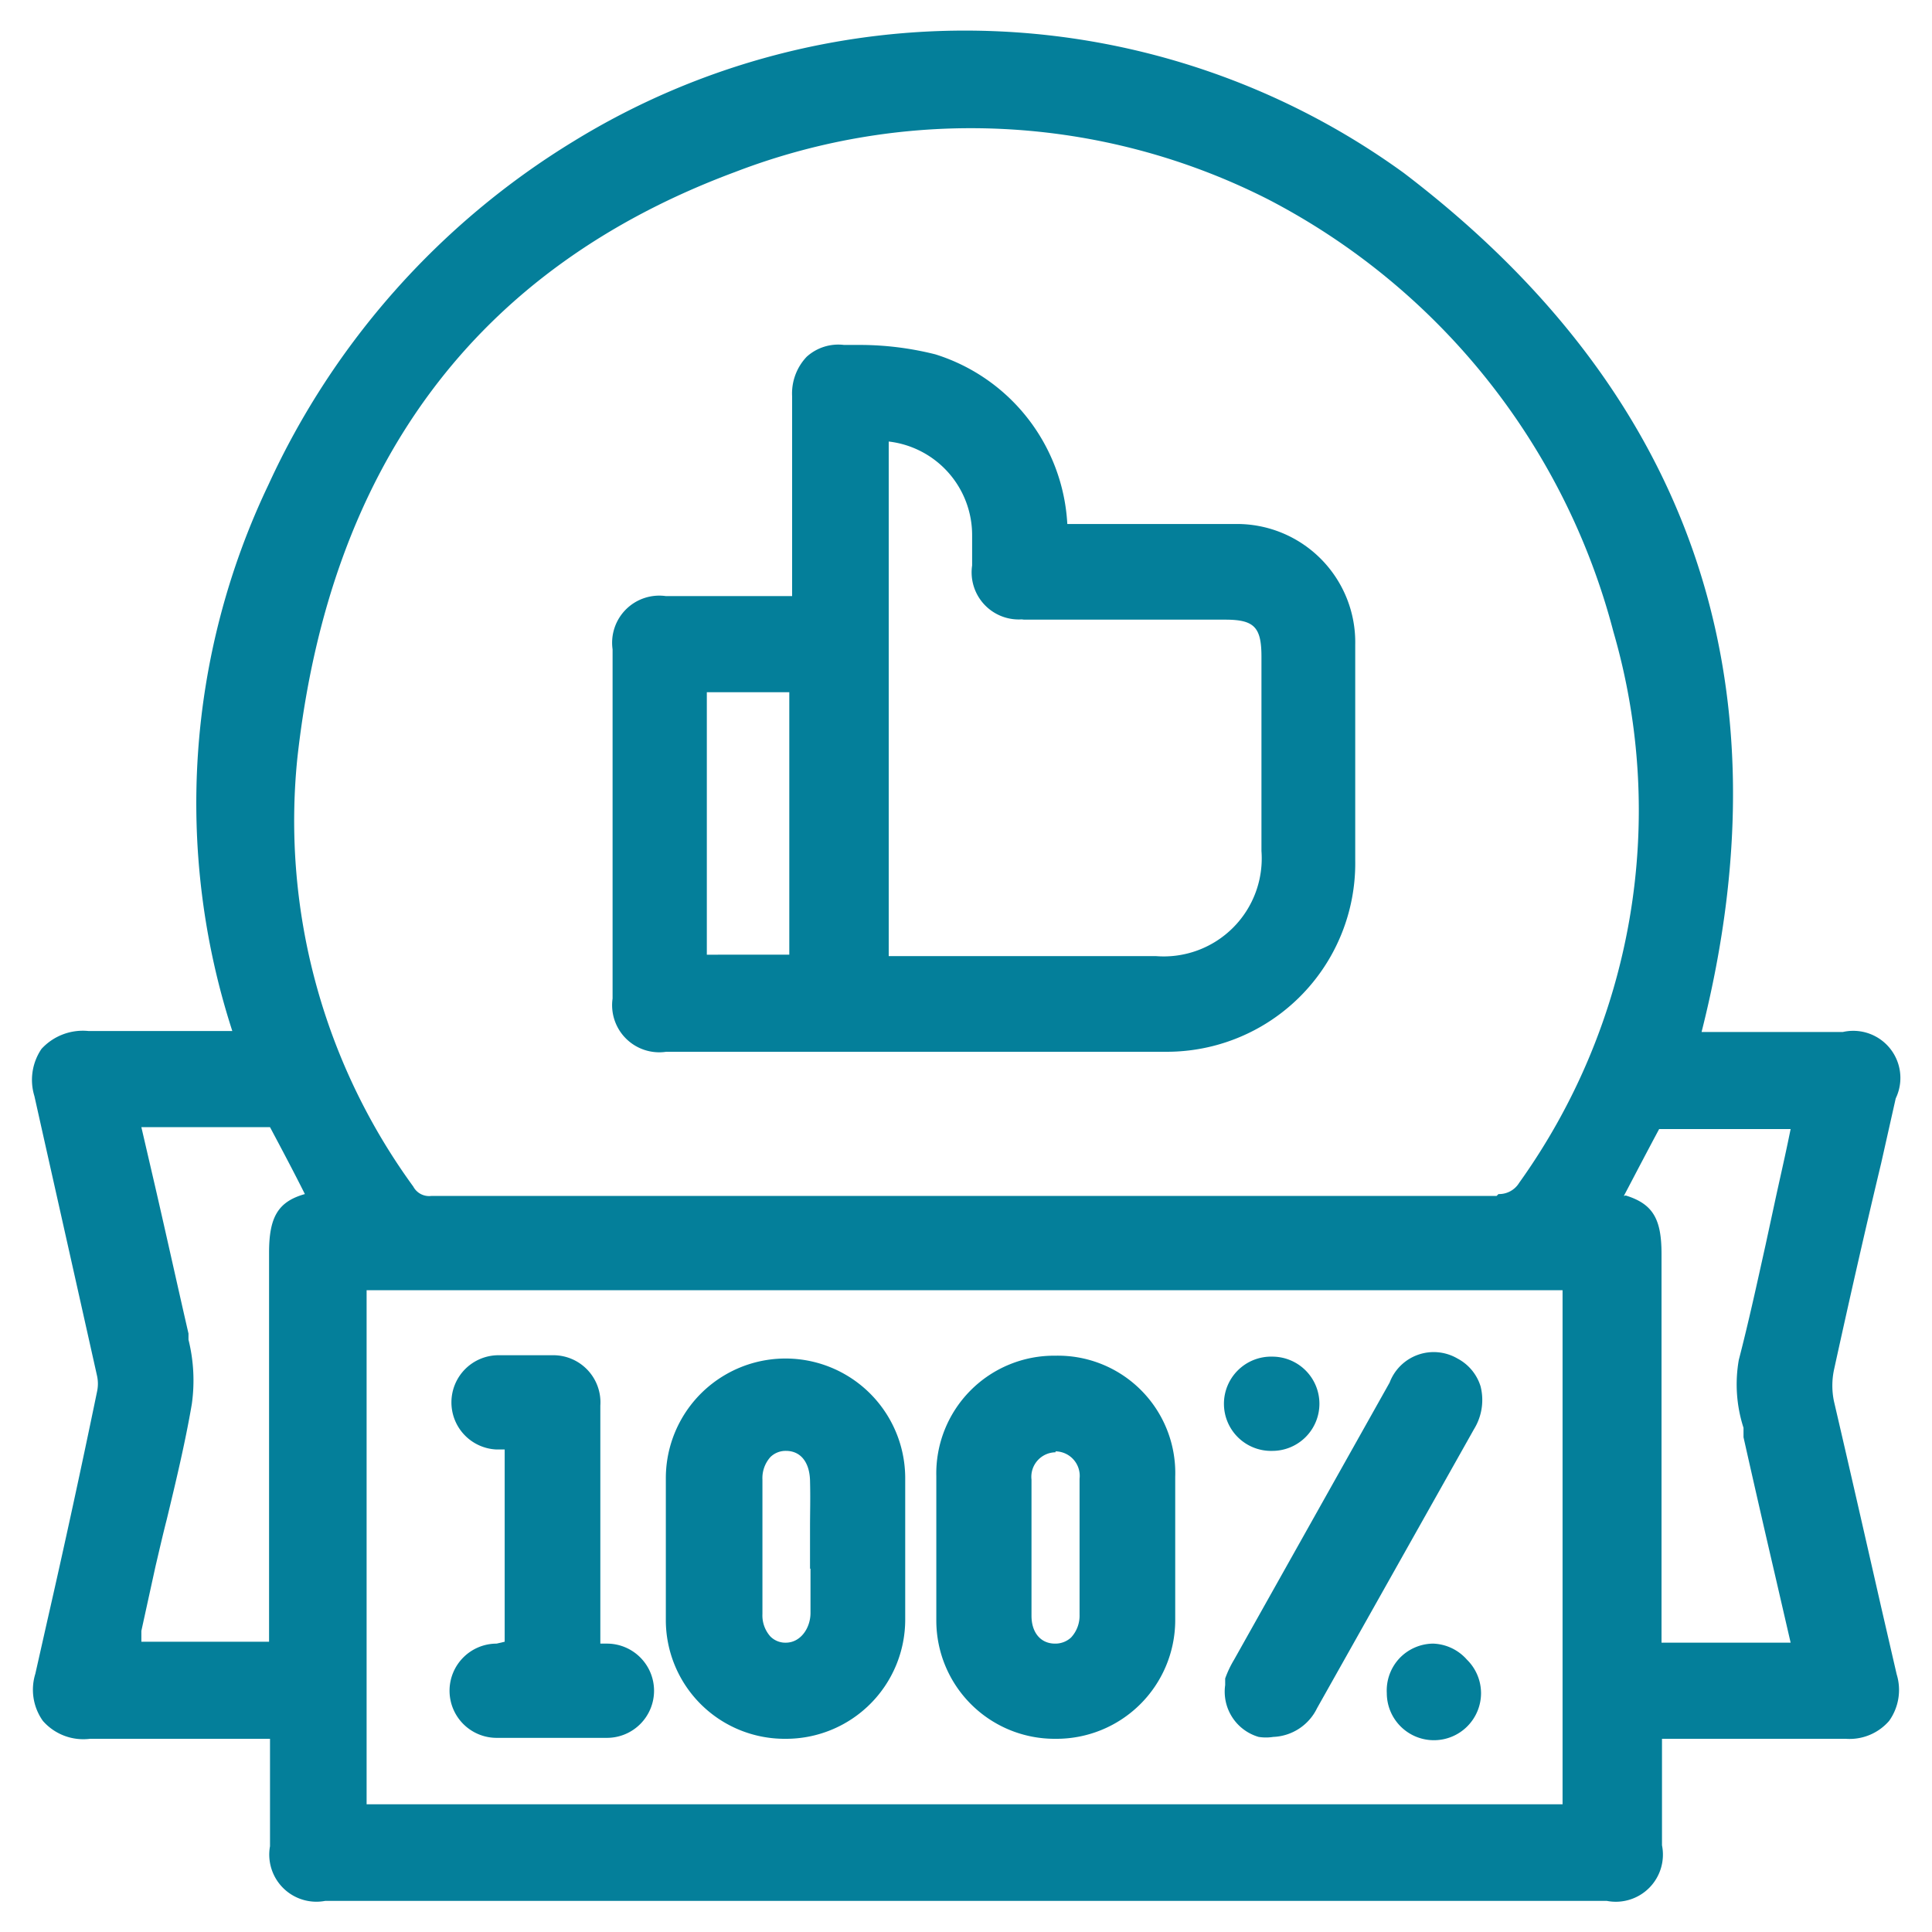
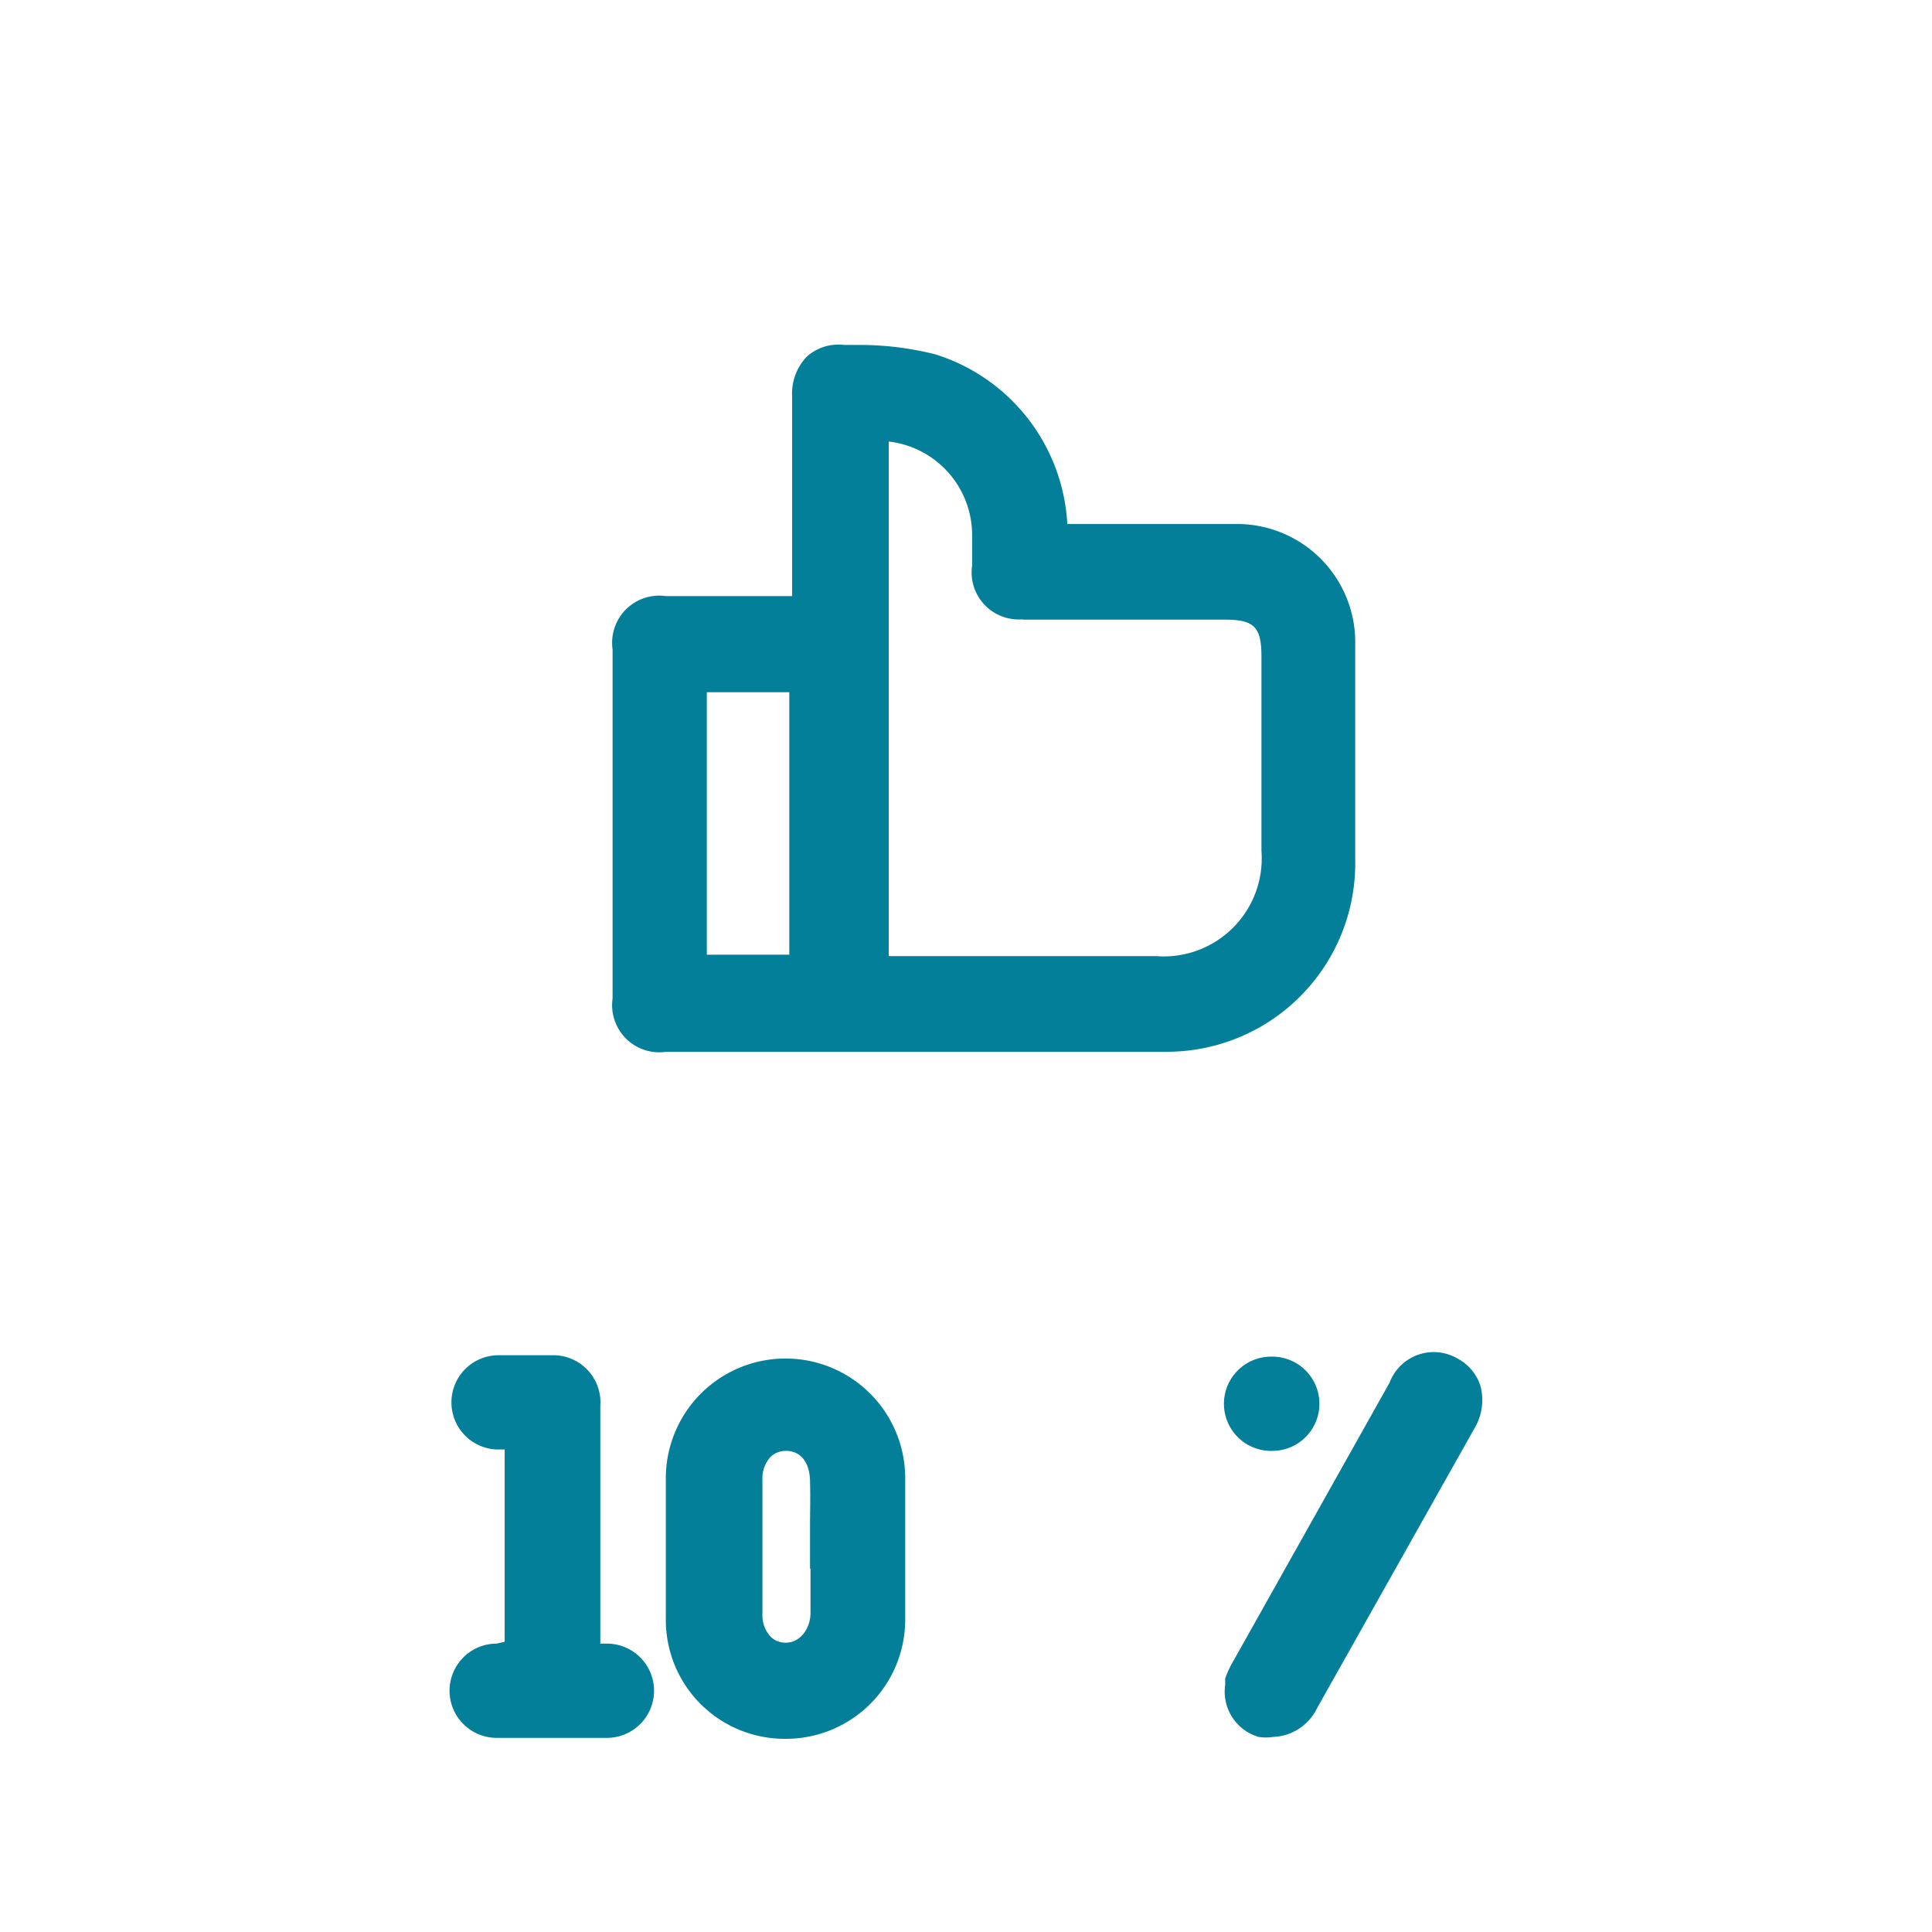
<svg xmlns="http://www.w3.org/2000/svg" id="Layer_1" data-name="Layer 1" viewBox="0 0 41 41">
  <defs>
    <style>.cls-1{fill:#047f9a;}</style>
  </defs>
  <title>Book Cover Design</title>
-   <path class="cls-1" d="M40.25,35.53l-.33-1.43c-.33-1.45-.66-2.9-1-4.36a1.63,1.63,0,0,1,0-.67c.32-1.46.65-2.92,1-4.38l.31-1.38a1,1,0,0,0-1.12-1.41h-3C38,14.43,35.87,8.3,29.79,3.67A15.86,15.86,0,0,0,12.17,3a16.66,16.66,0,0,0-6.47,7.28,15.68,15.68,0,0,0-.77,11.6H1.88a1.19,1.19,0,0,0-1,.38,1.17,1.17,0,0,0-.15,1l.19.85q.57,2.54,1.14,5.09a.79.79,0,0,1,0,.33Q1.55,32,1,34.41L.75,35.52a1.14,1.14,0,0,0,.16,1,1.14,1.14,0,0,0,1,.38H5.73v.56c0,.59,0,1.16,0,1.72A1,1,0,0,0,6.9,40.34h27.2a1,1,0,0,0,1.17-1.18V36.9h3.9a1.11,1.11,0,0,0,.92-.38A1.13,1.13,0,0,0,40.25,35.53ZM3,34.61l.3-1.37c.08-.34.16-.69.24-1,.19-.79.39-1.62.53-2.44A3.58,3.58,0,0,0,4,28.43l0-.13c-.23-1-.47-2.09-.71-3.13L3,23.92H5.73c.25.47.5.94.74,1.42l0,0c-.57.16-.76.49-.76,1.24v8.26H3Zm30.16-7.23V38.29H7.78V27.38Zm-1.4-2H9.15a.38.38,0,0,1-.38-.2,13.18,13.18,0,0,1-2.46-9.09C7,9.86,10.11,5.69,15.6,3.65a13.93,13.93,0,0,1,11.31.58,14.45,14.45,0,0,1,7.33,9.18,13.58,13.58,0,0,1-2,11.69A.5.5,0,0,1,31.8,25.34Zm2.7,0,.09-.17c.22-.42.44-.84.66-1.25l.05,0H38l-.06.29c-.09.43-.19.86-.28,1.28l-.19.88c-.18.81-.36,1.64-.57,2.45A3,3,0,0,0,37,30.3l0,.2q.33,1.47.67,2.93L38,34.86H35.26V26.61C35.26,25.87,35.08,25.55,34.5,25.37Z" />
  <path class="cls-1" d="M26.22,11.12H22.65a4,4,0,0,0-2.8-3.6,6.58,6.58,0,0,0-1.62-.2h-.32a1,1,0,0,0-.79.25,1.13,1.13,0,0,0-.31.84q0,1.28,0,2.56v1.68H14.13A1,1,0,0,0,13,13.78q0,3.7,0,7.41a1,1,0,0,0,1.14,1.13H24.71a4,4,0,0,0,4.05-4.06q0-2.29,0-4.58A2.51,2.51,0,0,0,26.22,11.12ZM15,20.26V14.69h1.75v5.57Zm6.68-7.11H26c.62,0,.77.16.77.79v.63q0,1.74,0,3.49a2.08,2.08,0,0,1-2.24,2.23H18.86V9.37a2,2,0,0,1,1.77,2c0,.15,0,.29,0,.44V12A1,1,0,0,0,21.73,13.14Z" />
-   <path class="cls-1" d="M22.4,36.9h0a2.52,2.52,0,0,0,2.54-2.5c0-.35,0-.7,0-1.06v-1c0-.35,0-.69,0-1a2.49,2.49,0,0,0-2.54-2.57h0a2.5,2.5,0,0,0-2.53,2.56q0,1.53,0,3.06A2.51,2.51,0,0,0,22.4,36.9Zm0-6.1a.52.52,0,0,1,.51.58c0,.34,0,.68,0,1v.89c0,.32,0,.64,0,1a.68.68,0,0,1-.18.48.49.49,0,0,1-.34.13c-.31,0-.5-.24-.5-.59q0-1.45,0-2.89a.52.52,0,0,1,.51-.58Z" />
  <path class="cls-1" d="M16.66,36.9h0a2.53,2.53,0,0,0,2.55-2.53c0-.35,0-.69,0-1v-1c0-.34,0-.68,0-1a2.54,2.54,0,1,0-5.08,0q0,1.51,0,3A2.52,2.52,0,0,0,16.66,36.9Zm.54-3.61c0,.31,0,.63,0,.94s-.2.62-.51.63a.45.45,0,0,1-.34-.13.67.67,0,0,1-.17-.48q0-1.43,0-2.85a.67.67,0,0,1,.17-.48.46.46,0,0,1,.33-.13h0c.31,0,.5.24.51.63s0,.67,0,1v.87Z" />
  <path class="cls-1" d="M10.54,34.88a1,1,0,0,0-1,1,1,1,0,0,0,1,1h2.34a1,1,0,0,0,1-1,1,1,0,0,0-1-1h-.14V33.41q0-1.79,0-3.58a1,1,0,0,0-1-1.07c-.39,0-.77,0-1.16,0a1,1,0,0,0-1,1,1,1,0,0,0,.95,1h.18v4.08Z" />
  <path class="cls-1" d="M26,35.62l0,.14a1,1,0,0,0,.71,1.1,1,1,0,0,0,.31,0,1.08,1.08,0,0,0,.93-.61l3.33-5.92a1.18,1.18,0,0,0,.14-.91,1,1,0,0,0-.49-.59,1,1,0,0,0-1.44.51l-3.3,5.88A2.24,2.24,0,0,0,26,35.62Z" />
  <path class="cls-1" d="M27,30.79h0a1,1,0,0,0,1-1,1,1,0,0,0-1-1,1,1,0,0,0-.73.29A1,1,0,0,0,27,30.79Z" />
-   <path class="cls-1" d="M30.41,34.88a1,1,0,0,0-.71.31,1,1,0,0,0-.27.74,1,1,0,0,0,1,1h0a1,1,0,0,0,1-1,1,1,0,0,0-.3-.71A1,1,0,0,0,30.41,34.88Z" />
</svg>